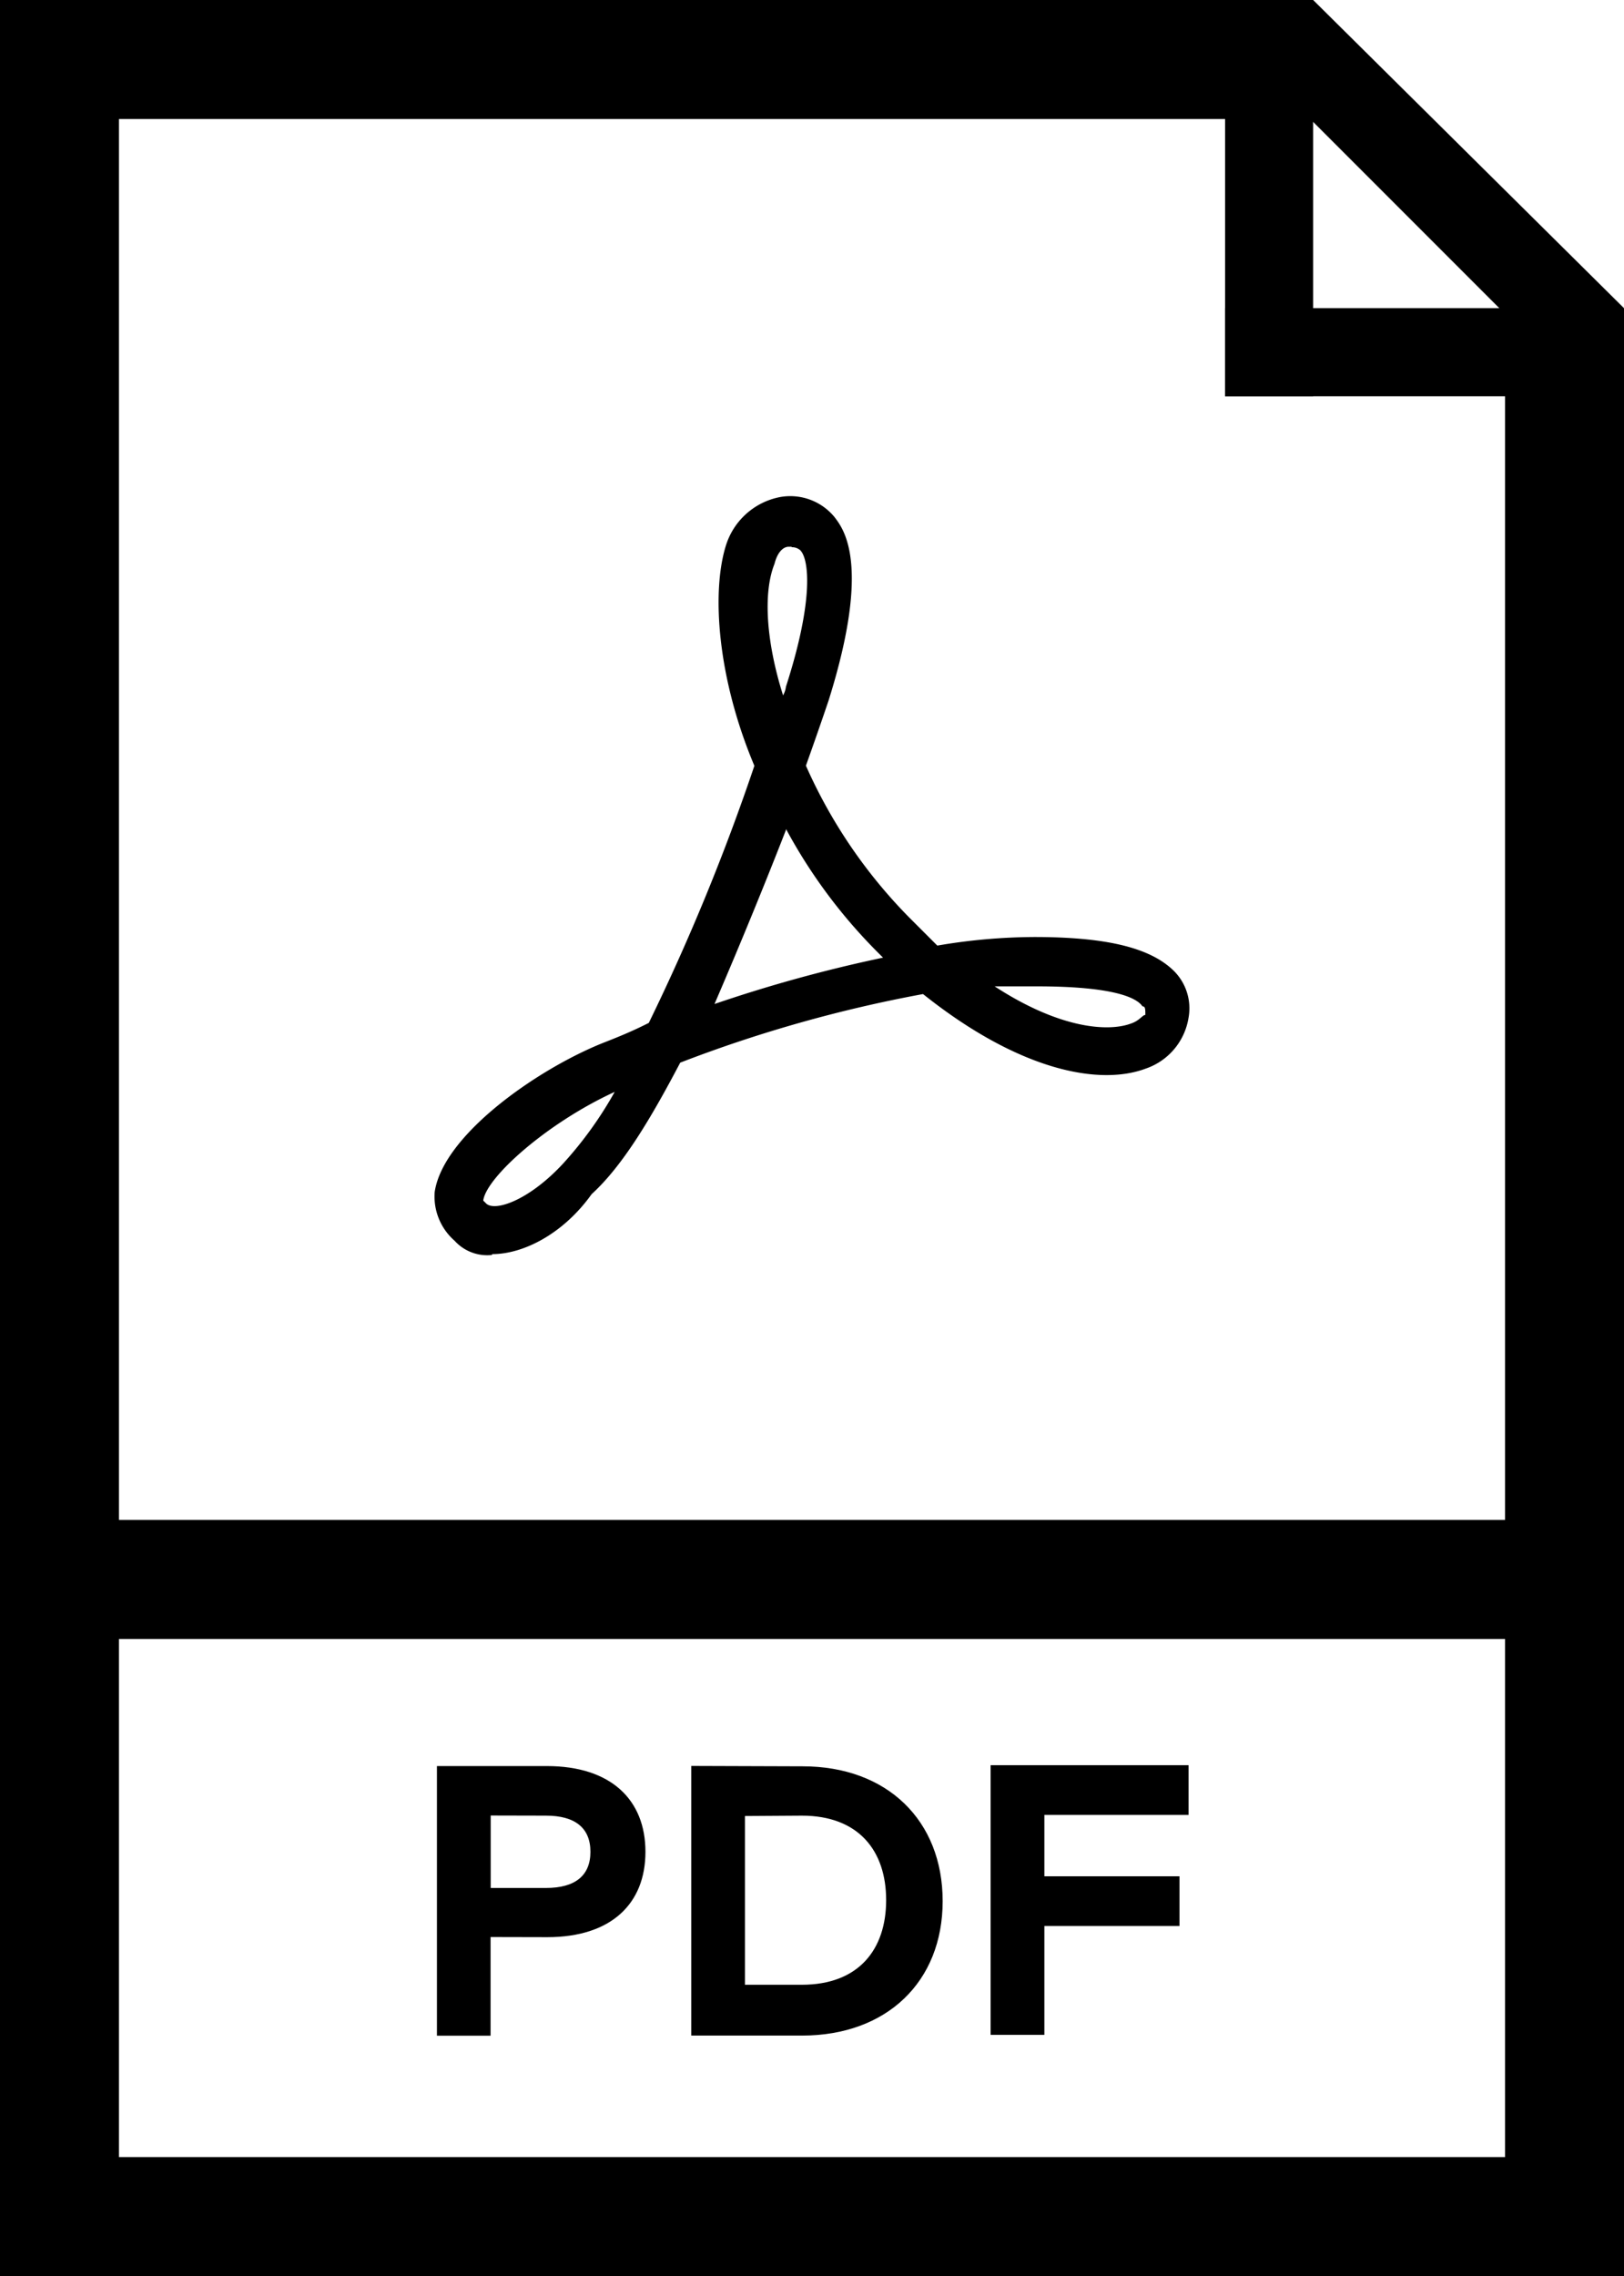
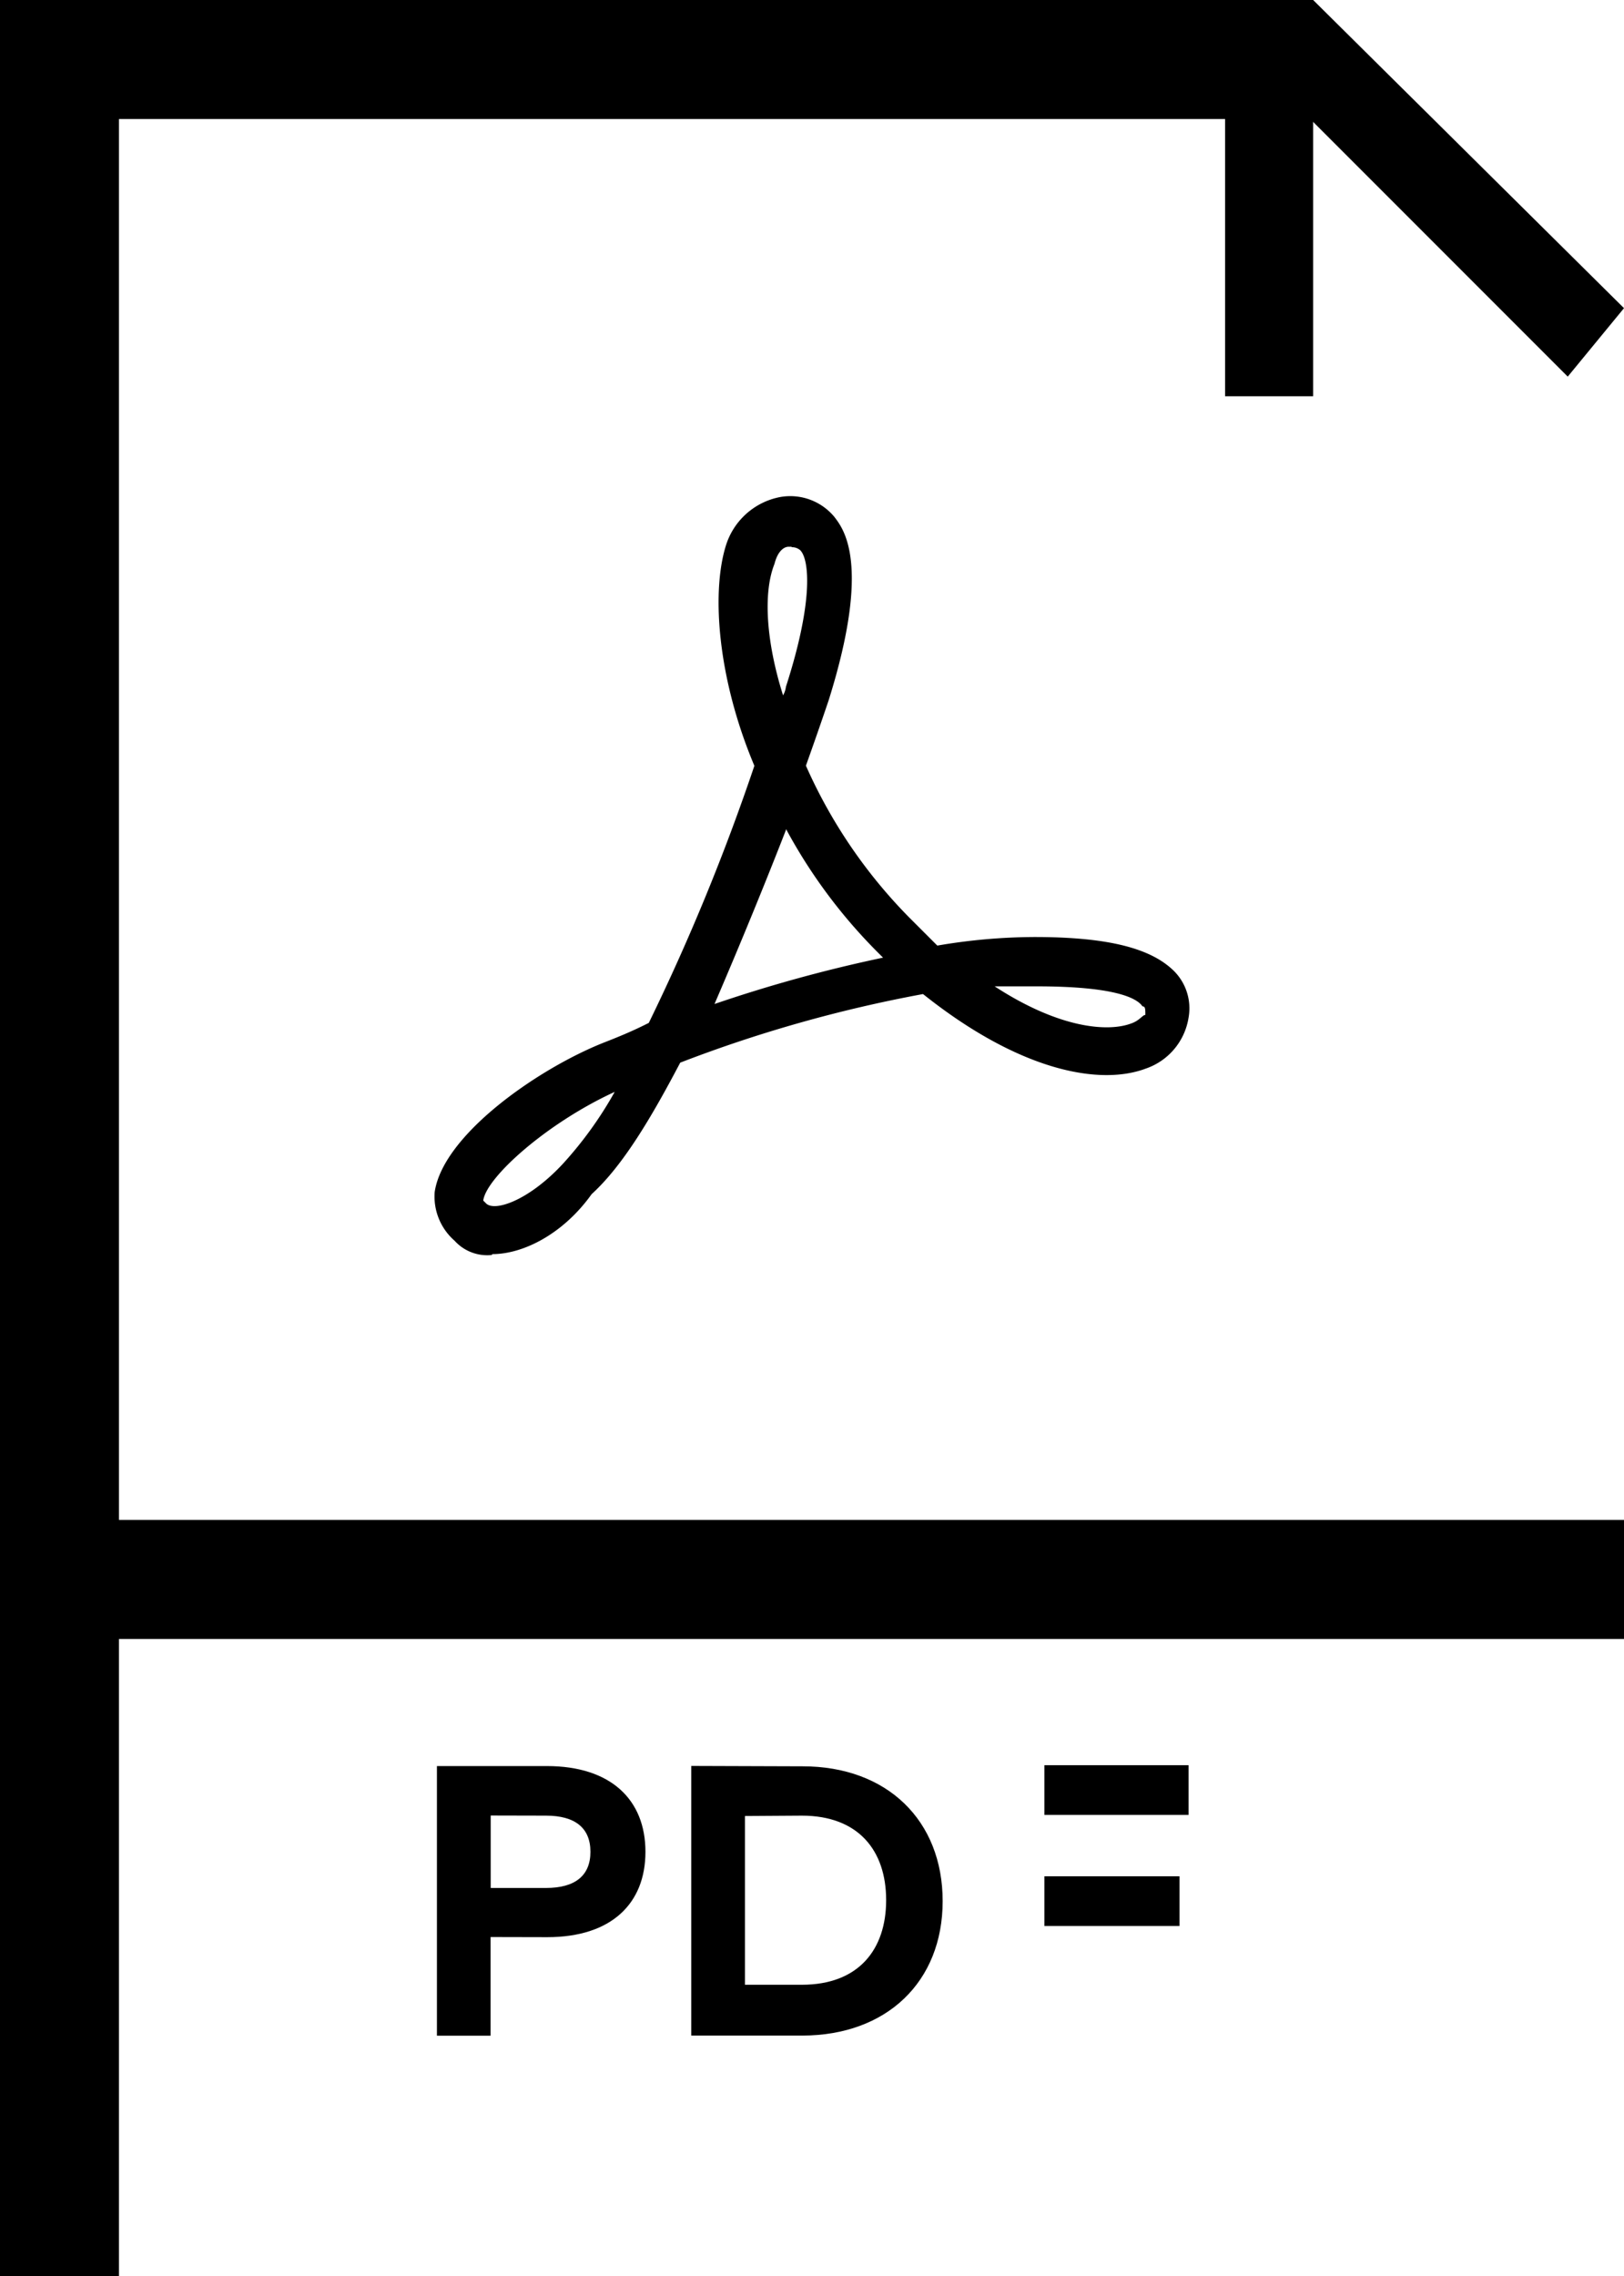
<svg xmlns="http://www.w3.org/2000/svg" viewBox="0 0 130.76 183.18">
-   <rect fill="rgb(0,0,0)" x="0" y="173.6" width="130.76" height="9.58" />
  <rect fill="rgb(0,0,0)" width="102.84" height="9.58" />
-   <rect fill="rgb(0,0,0)" x="121.18" y="27.99" width="9.58" height="155.19" />
  <rect fill="rgb(0,0,0)" width="9.58" height="183.18" />
-   <rect fill="rgb(0,0,0)" x="98.64" y="24.8" width="32.12" height="7.09" />
  <rect fill="rgb(0,0,0)" x="98.64" width="7.09" height="31.89" />
  <polygon fill="rgb(0,0,0)" points="105.73 0 99.33 3.41 126.23 30.31 130.76 24.8 105.73 0" />
  <rect fill="rgb(0,0,0)" y="122.32" width="130.76" height="9.58" />
  <path fill="rgb(0,0,0)" d="M63.74,44h-.23c-.46,0-.92.46-1.15,1.38-.92,2.3-.69,6.21.69,10.58a1.8,1.8,0,0,0,.23-.69c2.3-7.12,1.84-10.34,1.14-11a1,1,0,0,0-.68-.23m-.46,22.76c-1.61,4.14-3.68,9.2-5.75,14A115.51,115.51,0,0,1,71.1,77.07l-.46-.46a42.57,42.57,0,0,1-7.35-9.89M80.07,79.37c5.29,3.45,9.19,3.68,11,3,.69-.23.92-.69,1.15-.69,0-.46,0-.69-.23-.69-.46-.69-2.3-1.61-8.51-1.61H80.07ZM49.48,87.88C44,90.4,39.14,94.77,38.91,96.62l.23.23c.69.69,3.45-.23,6.21-3.22a30.94,30.94,0,0,0,4.14-5.75M39.6,101a3.54,3.54,0,0,1-3-1.15A4.72,4.72,0,0,1,35,95.93c.68-4.6,8.28-9.89,13.56-12,1.15-.45,2.3-.91,3.68-1.61a173.85,173.85,0,0,0,8.5-20.69c-3-7.12-3.45-14-2.3-17.7A5.69,5.69,0,0,1,62.82,40a4.61,4.61,0,0,1,4.37,1.61c.69.92,3,3.68-.46,14.72,0,0-.69,2.07-1.84,5.29a41,41,0,0,0,8.28,12.18l2.3,2.3a47,47,0,0,1,7.81-.69c6,0,9.43.92,11.27,2.76A4.25,4.25,0,0,1,95.7,81.9,5.19,5.19,0,0,1,92.25,86c-3.68,1.38-10.12.23-17.93-6a109.47,109.47,0,0,0-19.55,5.52c-2.3,4.37-4.6,8.28-7.13,10.58-2.3,3.22-5.52,4.83-8,4.83" />
  <g transform="translate(14.9,0)">
-     <path fill="rgb(0,0,0)" d="M80.07,151H69.19v-4.94H80.8v-4H64.86v21.7h4.33V155H80.07Zm-30.41-4.88c4.57,0,6.79,2.82,6.79,6.8s-2.22,6.81-6.79,6.81H45.08V146.15Zm-8.9-4v21.7H49.7C56.49,163.81,61,159.5,61,153s-4.48-10.85-11.27-10.85Zm-11.7,4c2.36,0,3.58,1,3.58,2.91s-1.22,2.91-3.58,2.91H24.61v-5.83Zm.11,9.78c5.15,0,7.9-2.7,7.9-6.87s-2.76-6.9-7.94-6.9H20.28v21.7h4.32v-7.94Z" />
+     <path fill="rgb(0,0,0)" d="M80.07,151H69.19v-4.94H80.8v-4H64.86h4.33V155H80.07Zm-30.41-4.88c4.57,0,6.79,2.82,6.79,6.8s-2.22,6.81-6.79,6.81H45.08V146.15Zm-8.9-4v21.7H49.7C56.49,163.81,61,159.5,61,153s-4.48-10.85-11.27-10.85Zm-11.7,4c2.36,0,3.58,1,3.58,2.91s-1.22,2.91-3.58,2.91H24.61v-5.83Zm.11,9.78c5.15,0,7.9-2.7,7.9-6.87s-2.76-6.9-7.94-6.9H20.28v21.7h4.32v-7.94Z" />
  </g>
</svg>